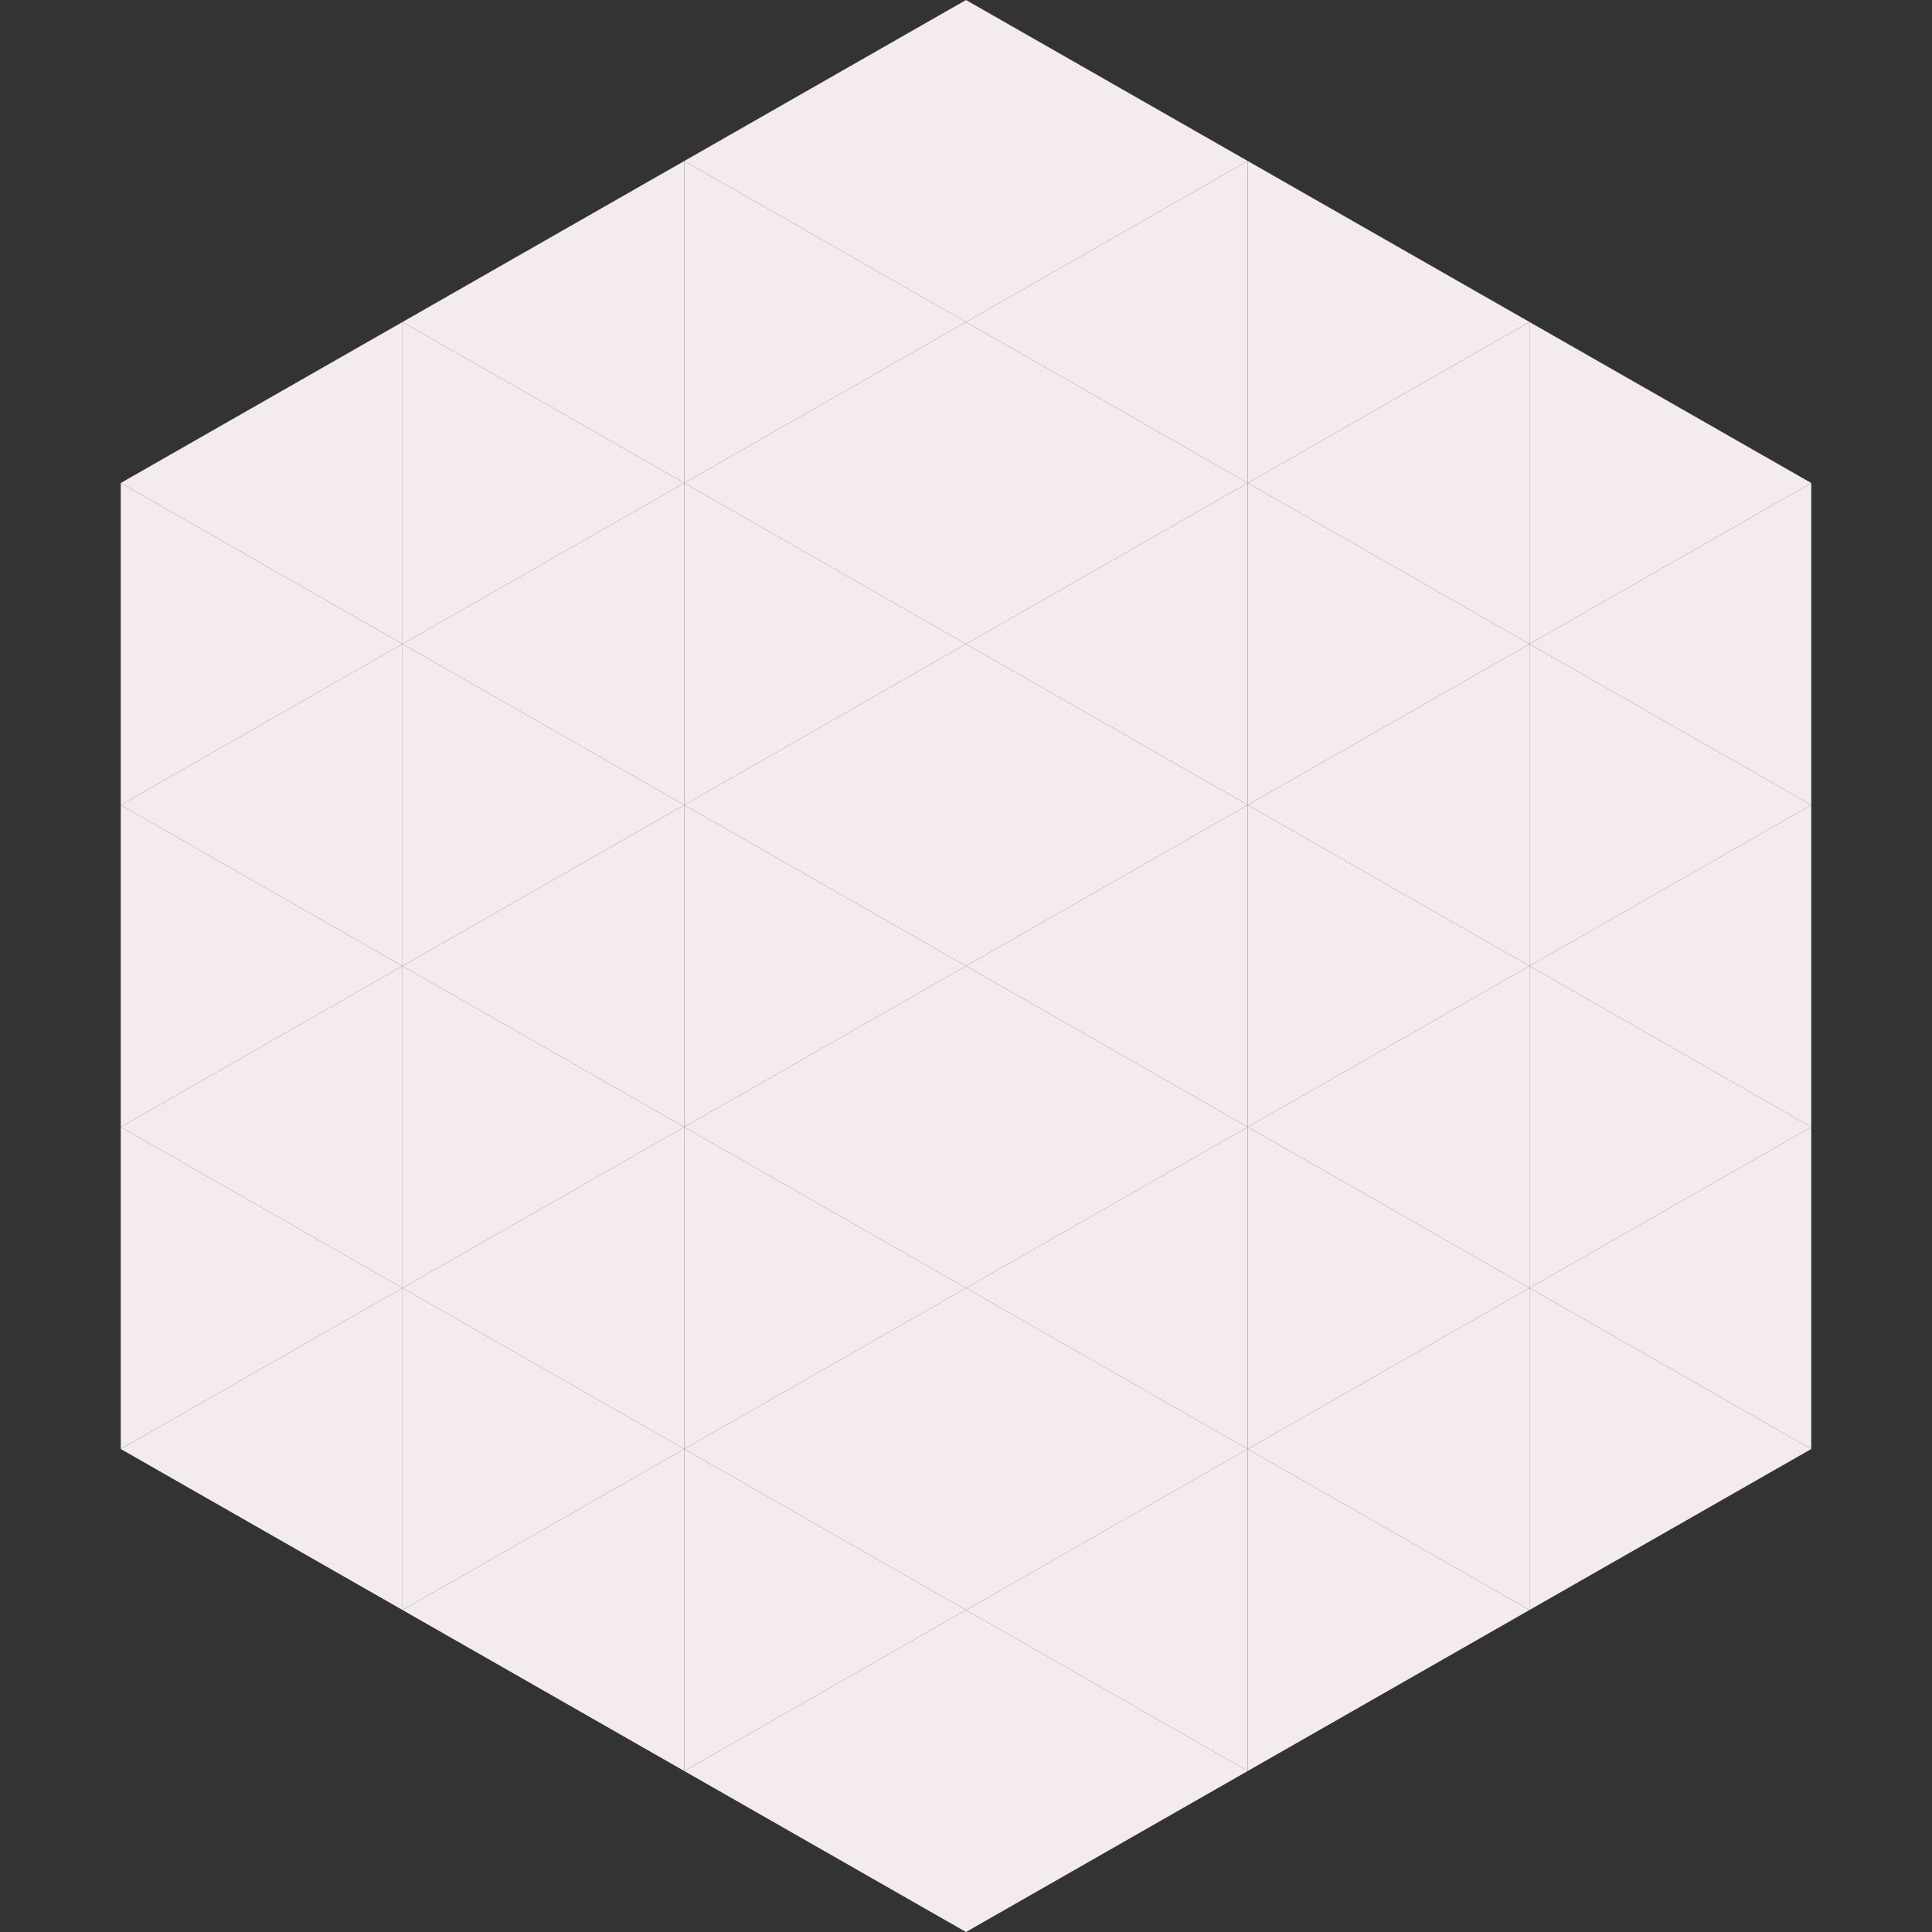
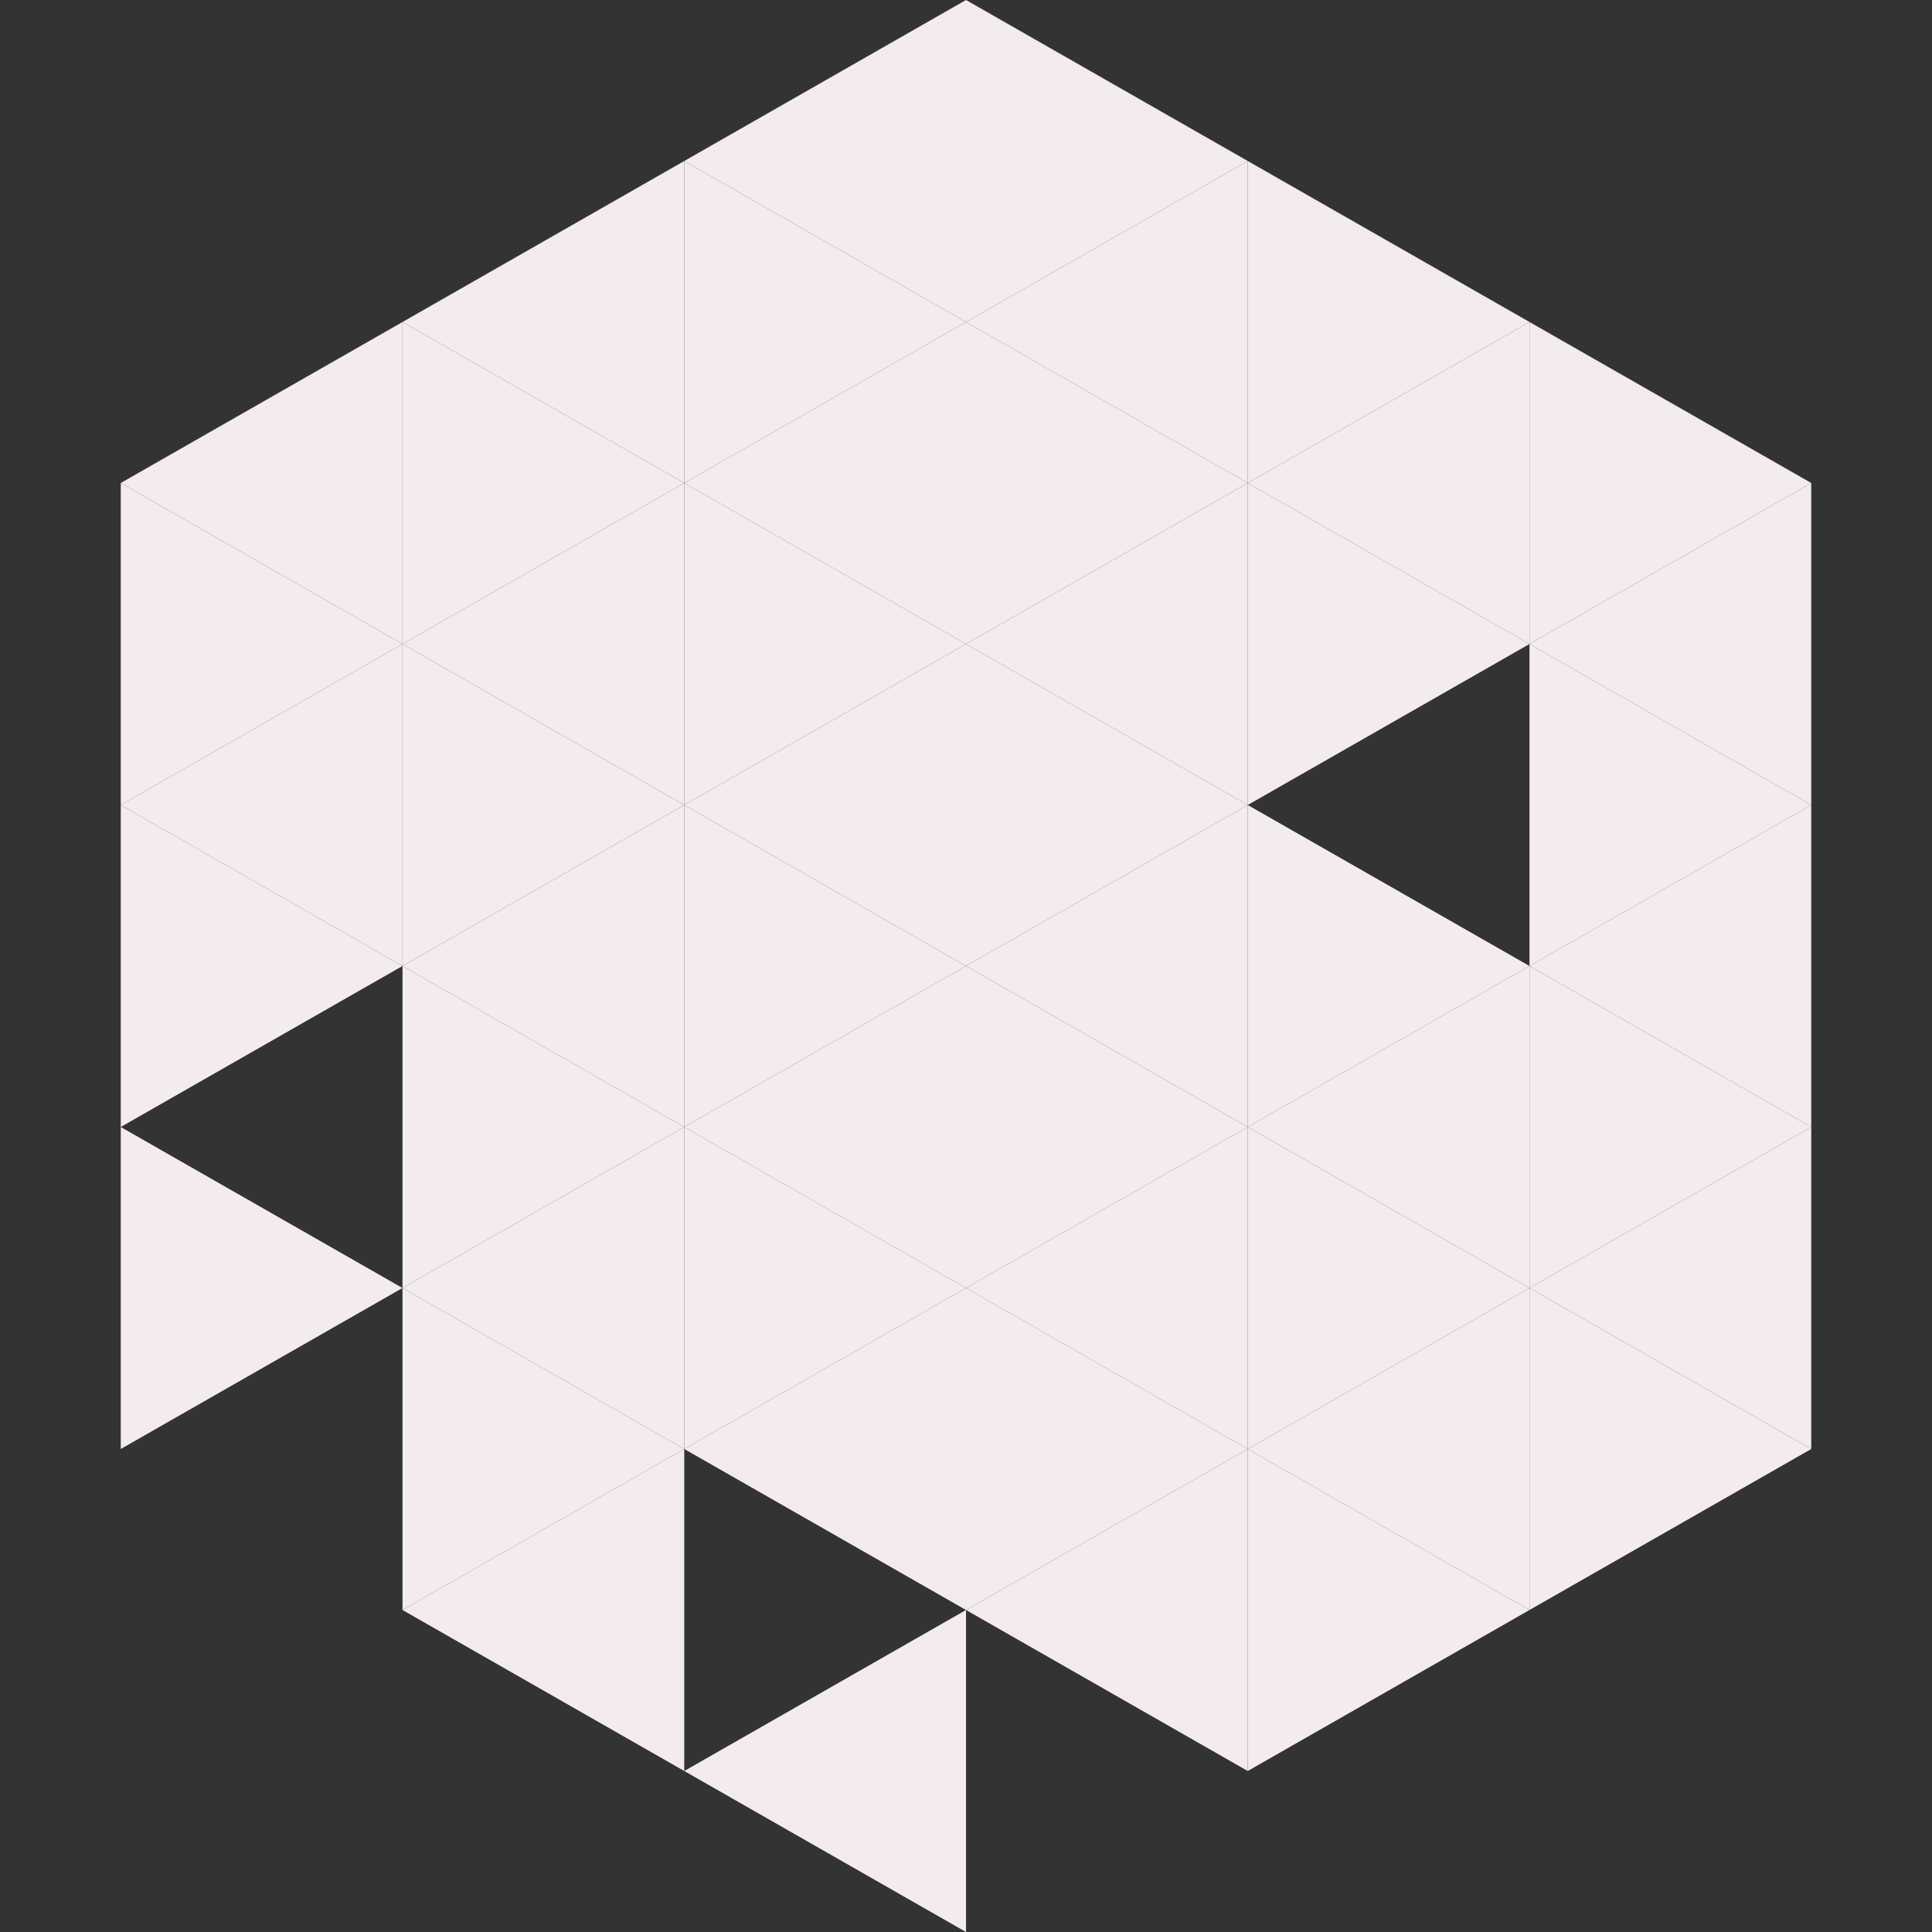
<svg xmlns="http://www.w3.org/2000/svg" width="240" height="240">
  <rect width="100%" height="100%" fill="#333333" stroke="none" />
  <polygon points="50,40 15,60 50,80" style="fill:rgb(243,235,238)" />
  <polygon points="190,40 225,60 190,80" style="fill:rgb(243,235,238)" />
  <polygon points="15,60 50,80 15,100" style="fill:rgb(243,235,238)" />
  <polygon points="225,60 190,80 225,100" style="fill:rgb(243,235,238)" />
  <polygon points="50,80 15,100 50,120" style="fill:rgb(243,235,238)" />
  <polygon points="190,80 225,100 190,120" style="fill:rgb(243,235,238)" />
  <polygon points="15,100 50,120 15,140" style="fill:rgb(243,235,238)" />
  <polygon points="225,100 190,120 225,140" style="fill:rgb(243,235,238)" />
-   <polygon points="50,120 15,140 50,160" style="fill:rgb(243,235,238)" />
  <polygon points="190,120 225,140 190,160" style="fill:rgb(243,235,238)" />
  <polygon points="15,140 50,160 15,180" style="fill:rgb(243,235,238)" />
  <polygon points="225,140 190,160 225,180" style="fill:rgb(243,235,238)" />
-   <polygon points="50,160 15,180 50,200" style="fill:rgb(243,235,238)" />
  <polygon points="190,160 225,180 190,200" style="fill:rgb(243,235,238)" />
  <polygon points="15,180 50,200 15,220" style="fill:rgb(255,255,255); fill-opacity:0" />
  <polygon points="225,180 190,200 225,220" style="fill:rgb(255,255,255); fill-opacity:0" />
  <polygon points="50,0 85,20 50,40" style="fill:rgb(255,255,255); fill-opacity:0" />
  <polygon points="190,0 155,20 190,40" style="fill:rgb(255,255,255); fill-opacity:0" />
  <polygon points="85,20 50,40 85,60" style="fill:rgb(243,235,238)" />
  <polygon points="155,20 190,40 155,60" style="fill:rgb(243,235,238)" />
  <polygon points="50,40 85,60 50,80" style="fill:rgb(243,235,238)" />
  <polygon points="190,40 155,60 190,80" style="fill:rgb(243,235,238)" />
  <polygon points="85,60 50,80 85,100" style="fill:rgb(243,235,238)" />
  <polygon points="155,60 190,80 155,100" style="fill:rgb(243,235,238)" />
  <polygon points="50,80 85,100 50,120" style="fill:rgb(243,235,238)" />
-   <polygon points="190,80 155,100 190,120" style="fill:rgb(243,235,238)" />
  <polygon points="85,100 50,120 85,140" style="fill:rgb(243,235,238)" />
  <polygon points="155,100 190,120 155,140" style="fill:rgb(243,235,238)" />
  <polygon points="50,120 85,140 50,160" style="fill:rgb(243,235,238)" />
  <polygon points="190,120 155,140 190,160" style="fill:rgb(243,235,238)" />
  <polygon points="85,140 50,160 85,180" style="fill:rgb(243,235,238)" />
  <polygon points="155,140 190,160 155,180" style="fill:rgb(243,235,238)" />
  <polygon points="50,160 85,180 50,200" style="fill:rgb(243,235,238)" />
  <polygon points="190,160 155,180 190,200" style="fill:rgb(243,235,238)" />
  <polygon points="85,180 50,200 85,220" style="fill:rgb(243,235,238)" />
  <polygon points="155,180 190,200 155,220" style="fill:rgb(243,235,238)" />
  <polygon points="120,0 85,20 120,40" style="fill:rgb(243,235,238)" />
  <polygon points="120,0 155,20 120,40" style="fill:rgb(243,235,238)" />
  <polygon points="85,20 120,40 85,60" style="fill:rgb(243,235,238)" />
  <polygon points="155,20 120,40 155,60" style="fill:rgb(243,235,238)" />
  <polygon points="120,40 85,60 120,80" style="fill:rgb(243,235,238)" />
  <polygon points="120,40 155,60 120,80" style="fill:rgb(243,235,238)" />
  <polygon points="85,60 120,80 85,100" style="fill:rgb(243,235,238)" />
  <polygon points="155,60 120,80 155,100" style="fill:rgb(243,235,238)" />
  <polygon points="120,80 85,100 120,120" style="fill:rgb(243,235,238)" />
  <polygon points="120,80 155,100 120,120" style="fill:rgb(243,235,238)" />
  <polygon points="85,100 120,120 85,140" style="fill:rgb(243,235,238)" />
  <polygon points="155,100 120,120 155,140" style="fill:rgb(243,235,238)" />
  <polygon points="120,120 85,140 120,160" style="fill:rgb(243,235,238)" />
  <polygon points="120,120 155,140 120,160" style="fill:rgb(243,235,238)" />
  <polygon points="85,140 120,160 85,180" style="fill:rgb(243,235,238)" />
  <polygon points="155,140 120,160 155,180" style="fill:rgb(243,235,238)" />
  <polygon points="120,160 85,180 120,200" style="fill:rgb(243,235,238)" />
  <polygon points="120,160 155,180 120,200" style="fill:rgb(243,235,238)" />
-   <polygon points="85,180 120,200 85,220" style="fill:rgb(243,235,238)" />
  <polygon points="155,180 120,200 155,220" style="fill:rgb(243,235,238)" />
  <polygon points="120,200 85,220 120,240" style="fill:rgb(243,235,238)" />
-   <polygon points="120,200 155,220 120,240" style="fill:rgb(243,235,238)" />
  <polygon points="85,220 120,240 85,260" style="fill:rgb(255,255,255); fill-opacity:0" />
  <polygon points="155,220 120,240 155,260" style="fill:rgb(255,255,255); fill-opacity:0" />
</svg>